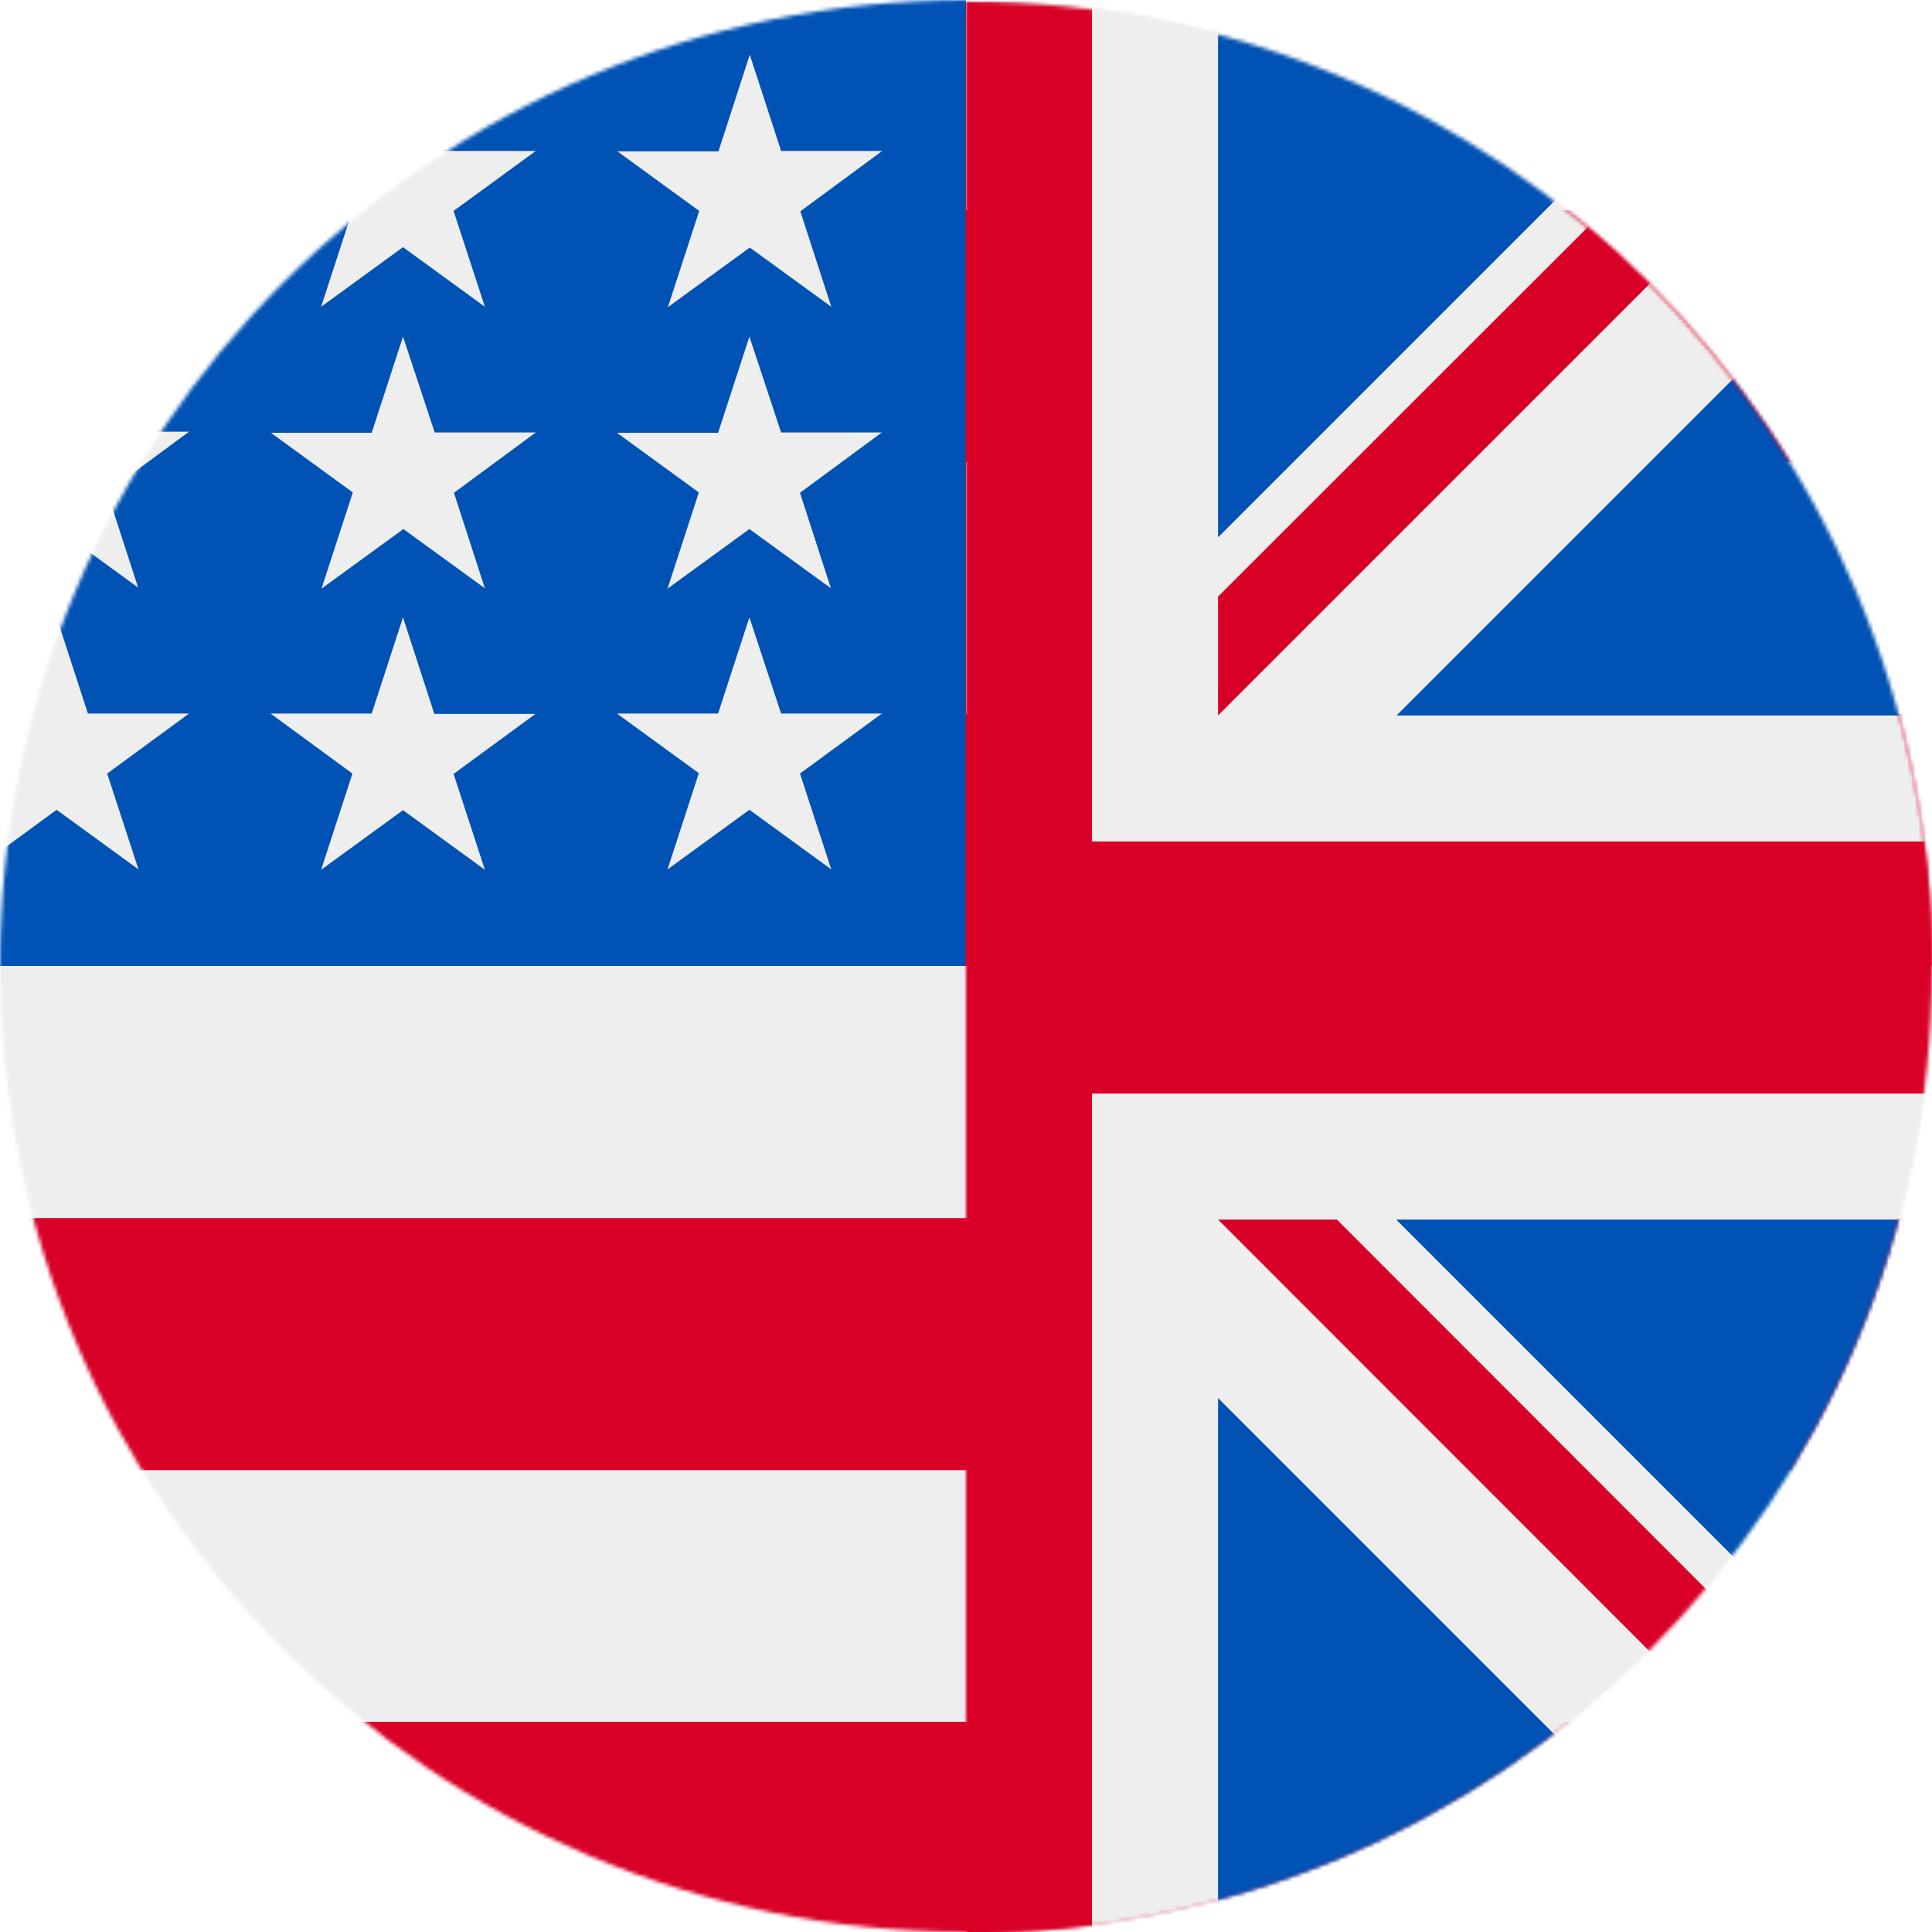
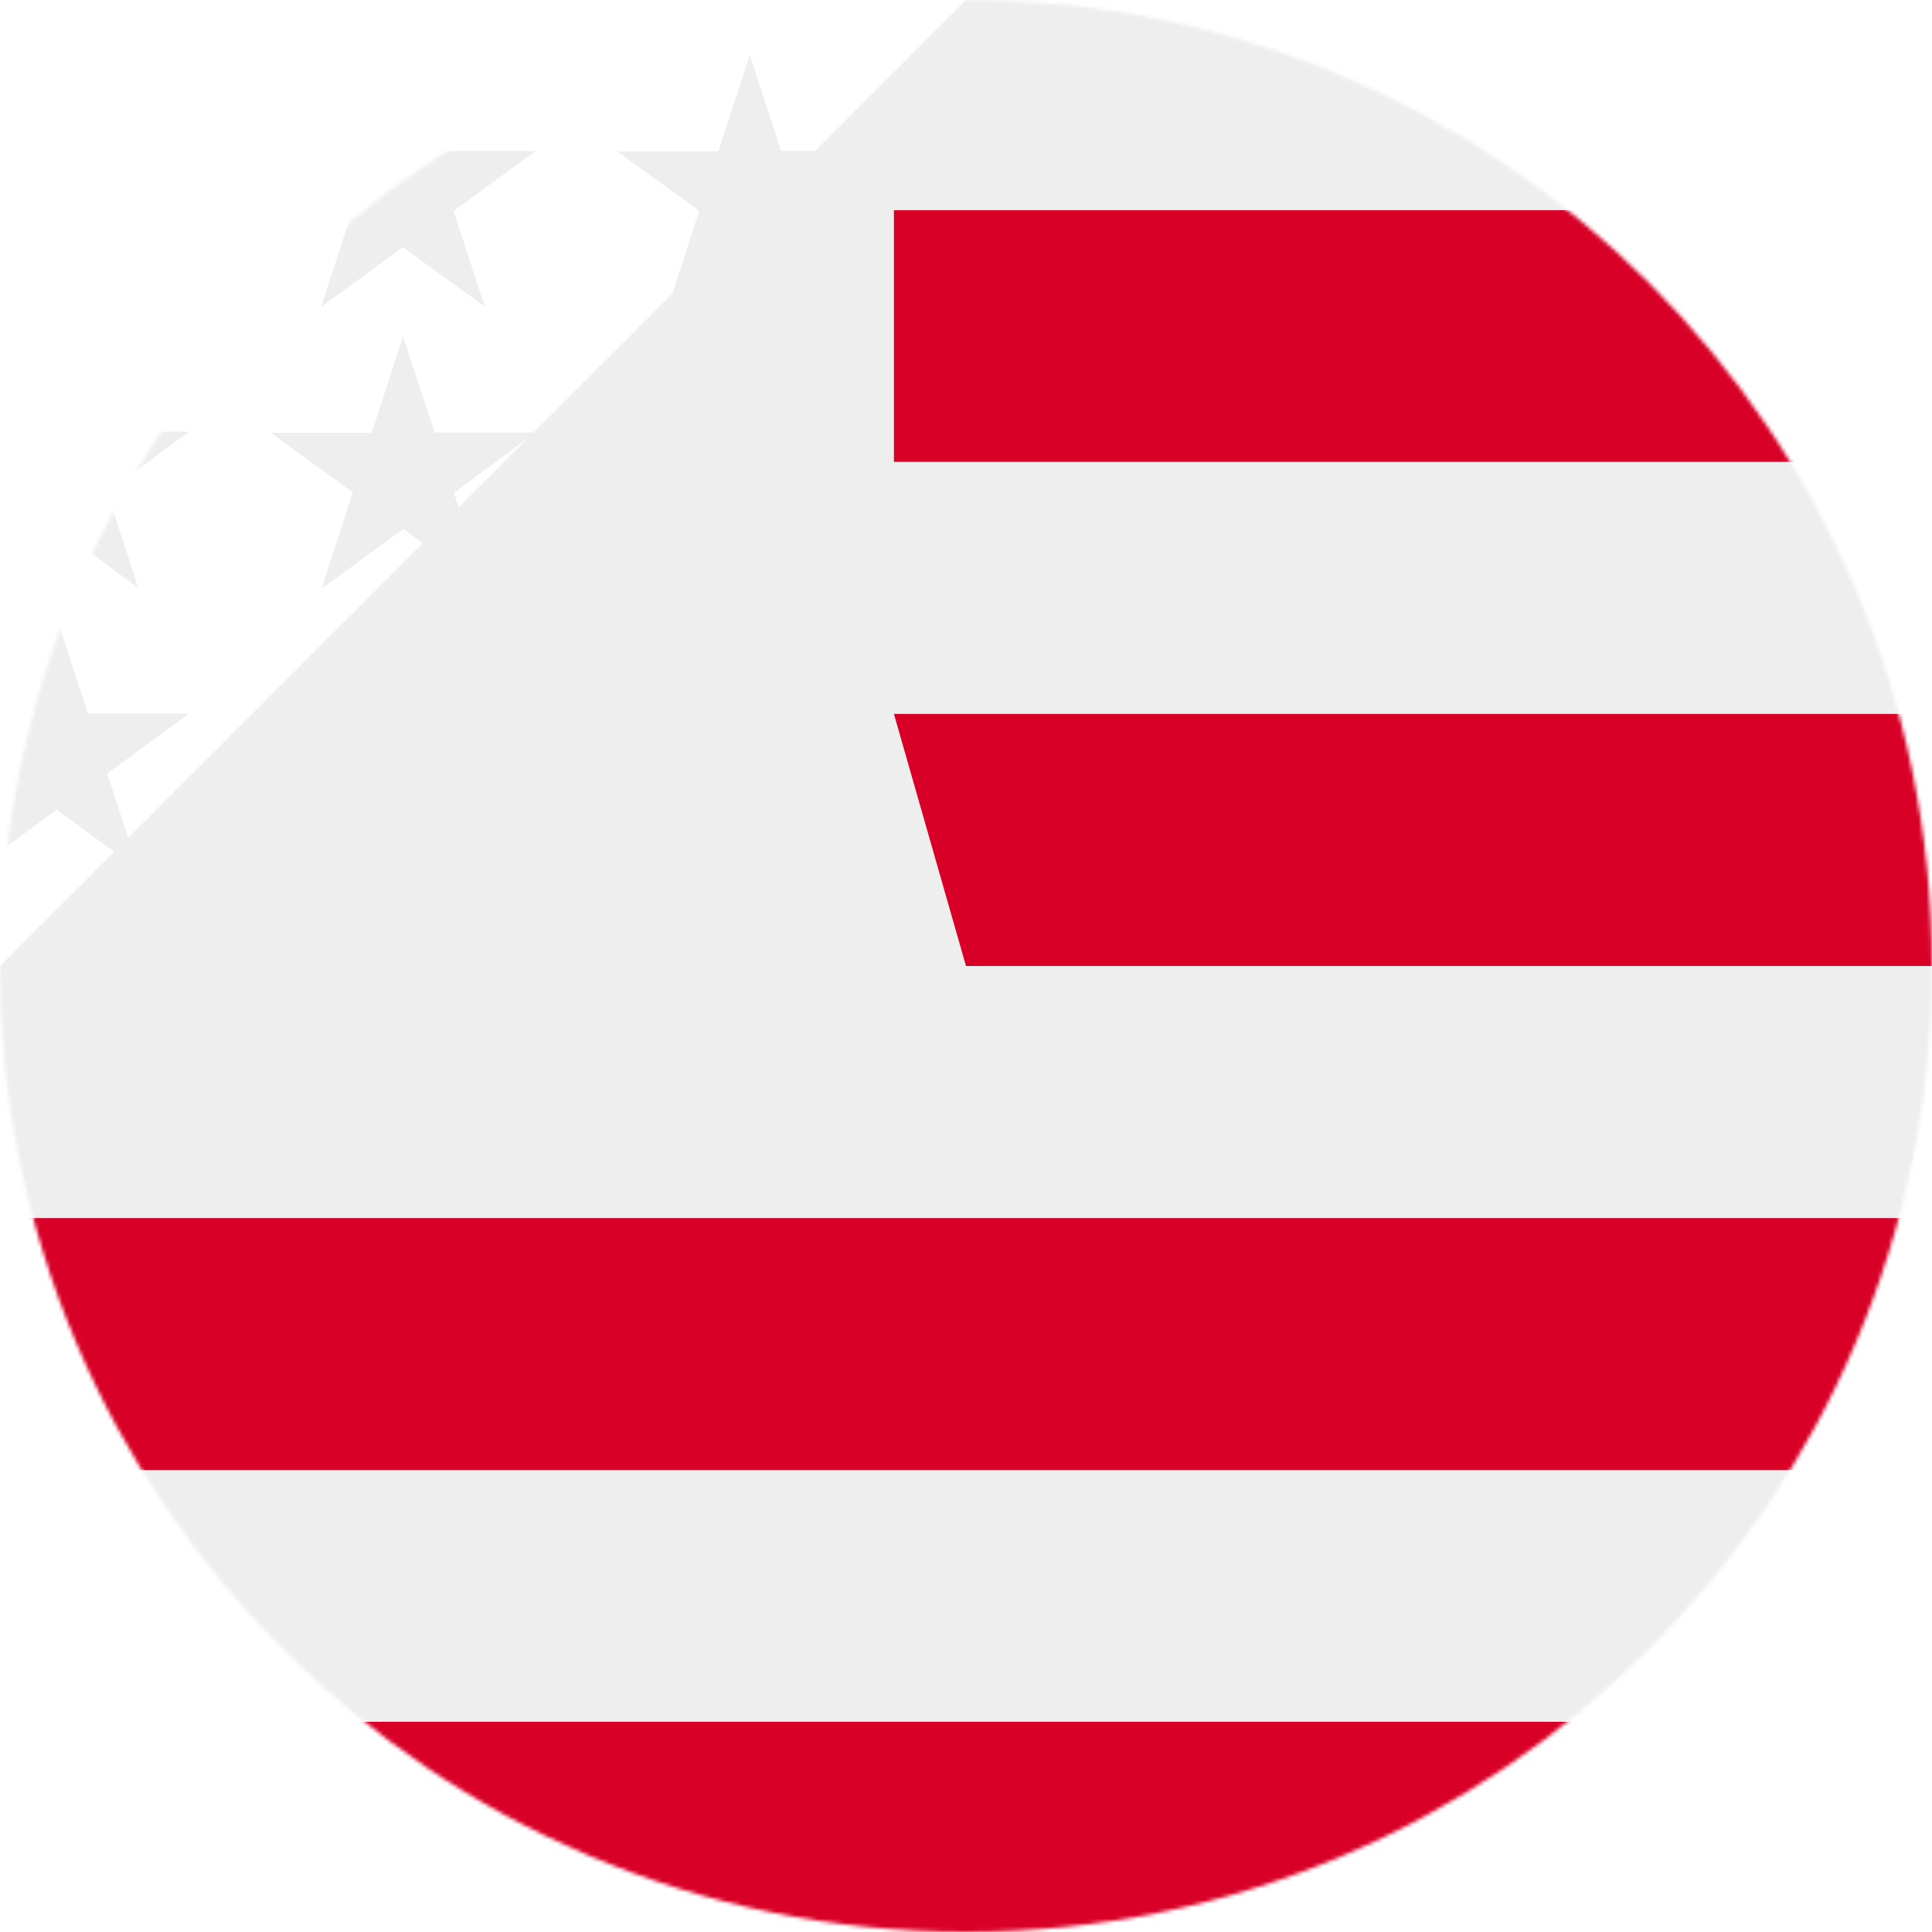
<svg xmlns="http://www.w3.org/2000/svg" version="1.1" x="0px" y="0px" viewBox="0 0 512 512" style="enable-background:new 0 0 512 512;" xml:space="preserve">
  <style type="text/css">
	.st0{fill:#FFFFFF;filter:url(#Adobe_OpacityMaskFilter);}
	.st1{mask:url(#a_1_);}
	.st2{fill:#EEEEEE;}
	.st3{fill:#D80027;}
	.st4{fill:#0052B4;}
	.st5{fill:#FFFFFF;filter:url(#Adobe_OpacityMaskFilter_1_);}
	.st6{mask:url(#a_2_);}
</style>
  <g id="Warstwa_1">
    <defs>
      <filter id="Adobe_OpacityMaskFilter" filterUnits="userSpaceOnUse" x="-20" y="0" width="532" height="512">
        <feColorMatrix type="matrix" values="1 0 0 0 0  0 1 0 0 0  0 0 1 0 0  0 0 0 1 0" />
      </filter>
    </defs>
    <mask maskUnits="userSpaceOnUse" x="-20" y="0" width="532" height="512" id="a_1_">
      <circle class="st0" cx="256" cy="256" r="256" />
    </mask>
    <g class="st1">
      <path class="st2" d="M0,256L256,0h256v55.7l-20.7,34.5l20.7,32.2v66.8l-21.2,32.7L512,256v66.8l-24,31.7l24,35.1v66.7l-259.1,28.3    L0,456.3v-66.7l27.1-33.3L0,322.8V256z" />
      <path class="st3" d="M256,256h256v-66.8H236.9L256,256z M236.9,122.4H512V55.7H236.9V122.4z M512,512v-55.7H0V512H512z M0,389.6    h512v-66.8H0V389.6z" />
-       <path class="st4" d="M0,0h256v256H0V0z" />
+       <path class="st4" d="M0,0v256H0V0z" />
      <path class="st2" d="M15,14.5L6.9,40H-20L1.7,55.8l-8.3,25.5L15,65.5l21.6,15.8l-8.2-25.4L50.2,40H23.4L15,14.5z M106.8,14.5    L98.5,40H71.7l21.7,15.8l-8.3,25.5l21.7-15.8l21.7,15.8l-8.3-25.4L142,40h-26.8L106.8,14.5z M198.7,14.5l-8.3,25.6h-26.8    l21.7,15.8L177,81.4l21.7-15.8l21.6,15.7L212.1,56l21.7-16H207L198.7,14.5z M15,89.2l-8.3,25.5H-20l21.7,15.8L-6.6,156L15,140    l21.6,15.7l-8.2-25.3l21.7-16H23.4L15,89.2z M106.8,89.2l-8.3,25.5H71.8l21.7,15.8L85.2,156l21.7-15.8l21.6,15.7l-8.2-25.3    l21.7-16h-26.8L106.8,89.2z M198.6,89.2l-8.3,25.5h-26.8l21.7,15.8l-8.3,25.5l21.7-15.8l21.6,15.7l-8.2-25.3l21.7-16H207    L198.6,89.2z M15,163.6l-8.3,25.5H-20L1.6,205l-8.3,25.5L15,214.6l21.7,15.8L28.4,205l21.7-15.9H23.3L15,163.6z M106.8,163.6    l-8.3,25.5H71.7L93.4,205l-8.3,25.5l21.7-15.8l21.7,15.8l-8.3-25.4l21.7-15.9h-26.8L106.8,163.6z M198.6,163.6l-8.3,25.5h-26.8    l21.7,15.8l-8.3,25.5l21.7-15.8l21.7,15.8L212,205l21.7-15.9H207L198.6,163.6z" />
    </g>
  </g>
  <g id="Warstwa_2">
    <defs>
      <filter id="Adobe_OpacityMaskFilter_1_" filterUnits="userSpaceOnUse" x="0" y="0.4" width="512" height="512">
        <feColorMatrix type="matrix" values="1 0 0 0 0  0 1 0 0 0  0 0 1 0 0  0 0 0 1 0" />
      </filter>
    </defs>
    <mask maskUnits="userSpaceOnUse" x="0" y="0.4" width="512" height="512" id="a_2_">
-       <path class="st5" d="M256,0.4c141.4,0,256,114.6,256,256s-114.6,256-256,256V269.9V0.4z" />
-     </mask>
+       </mask>
    <g class="st6">
      <path class="st2" d="M0,0.4h47.4l76.4,21l65.4-21h33.4L256.8,17l32.6-16.6h33.4l70.4,22.8l71.6-22.8h15.8l12.2,7.3L512,0.4v47.3    l-19.9,78l19.9,63.9V223l-16.4,30.6l16.4,36.2v33.4l-15.1,68.7l15.1,73.3v15.9l-7.8,10.9l7.8,20.4h-47.3l-71-17.5l-70.9,17.5    h-33.4l-30-19.7l-36.8,19.7h-33.3l-63.7-20.2l-78.3,20.2H31.4l-10.6-8l-20.8,8v-47.3l22.8-79L0,323.3v-33.4l25.3-32L0,223v-33.4    L22.2,125L0,47.6V31.8L8,24L0,0.4z" />
      <path class="st4" d="M47.4,0.4l141.8,142V0.4H47.4z M322.8,0.4v142l142-142H322.8z M0,47.6v142h142L0,47.6z M512,47.7L370.1,189.6    H512V47.7z M0,323.2v141.9l141.9-141.9H0z M370,323.2l142,142v-142H370z M189.3,370.4l-142,142h142V370.4z M322.8,370.5v141.9    h141.9L322.8,370.5z" />
      <path class="st3" d="M222.6,0.4V223H0v66.8h222.6v222.6h66.8V289.8H512V223H289.4V0.4H222.6L222.6,0.4z" />
      <path class="st3" d="M0,0.4v31.4l157.7,157.8h31.5L0,0.4z M480.6,0.4L322.8,158.1v31.5L512,0.4H480.6z M189.2,323.2L0,512.4h31.4    l157.8-157.7V323.2z M322.8,323.2l189.1,189.2h0.1v-31.3L354.3,323.2H322.8z" />
    </g>
  </g>
</svg>